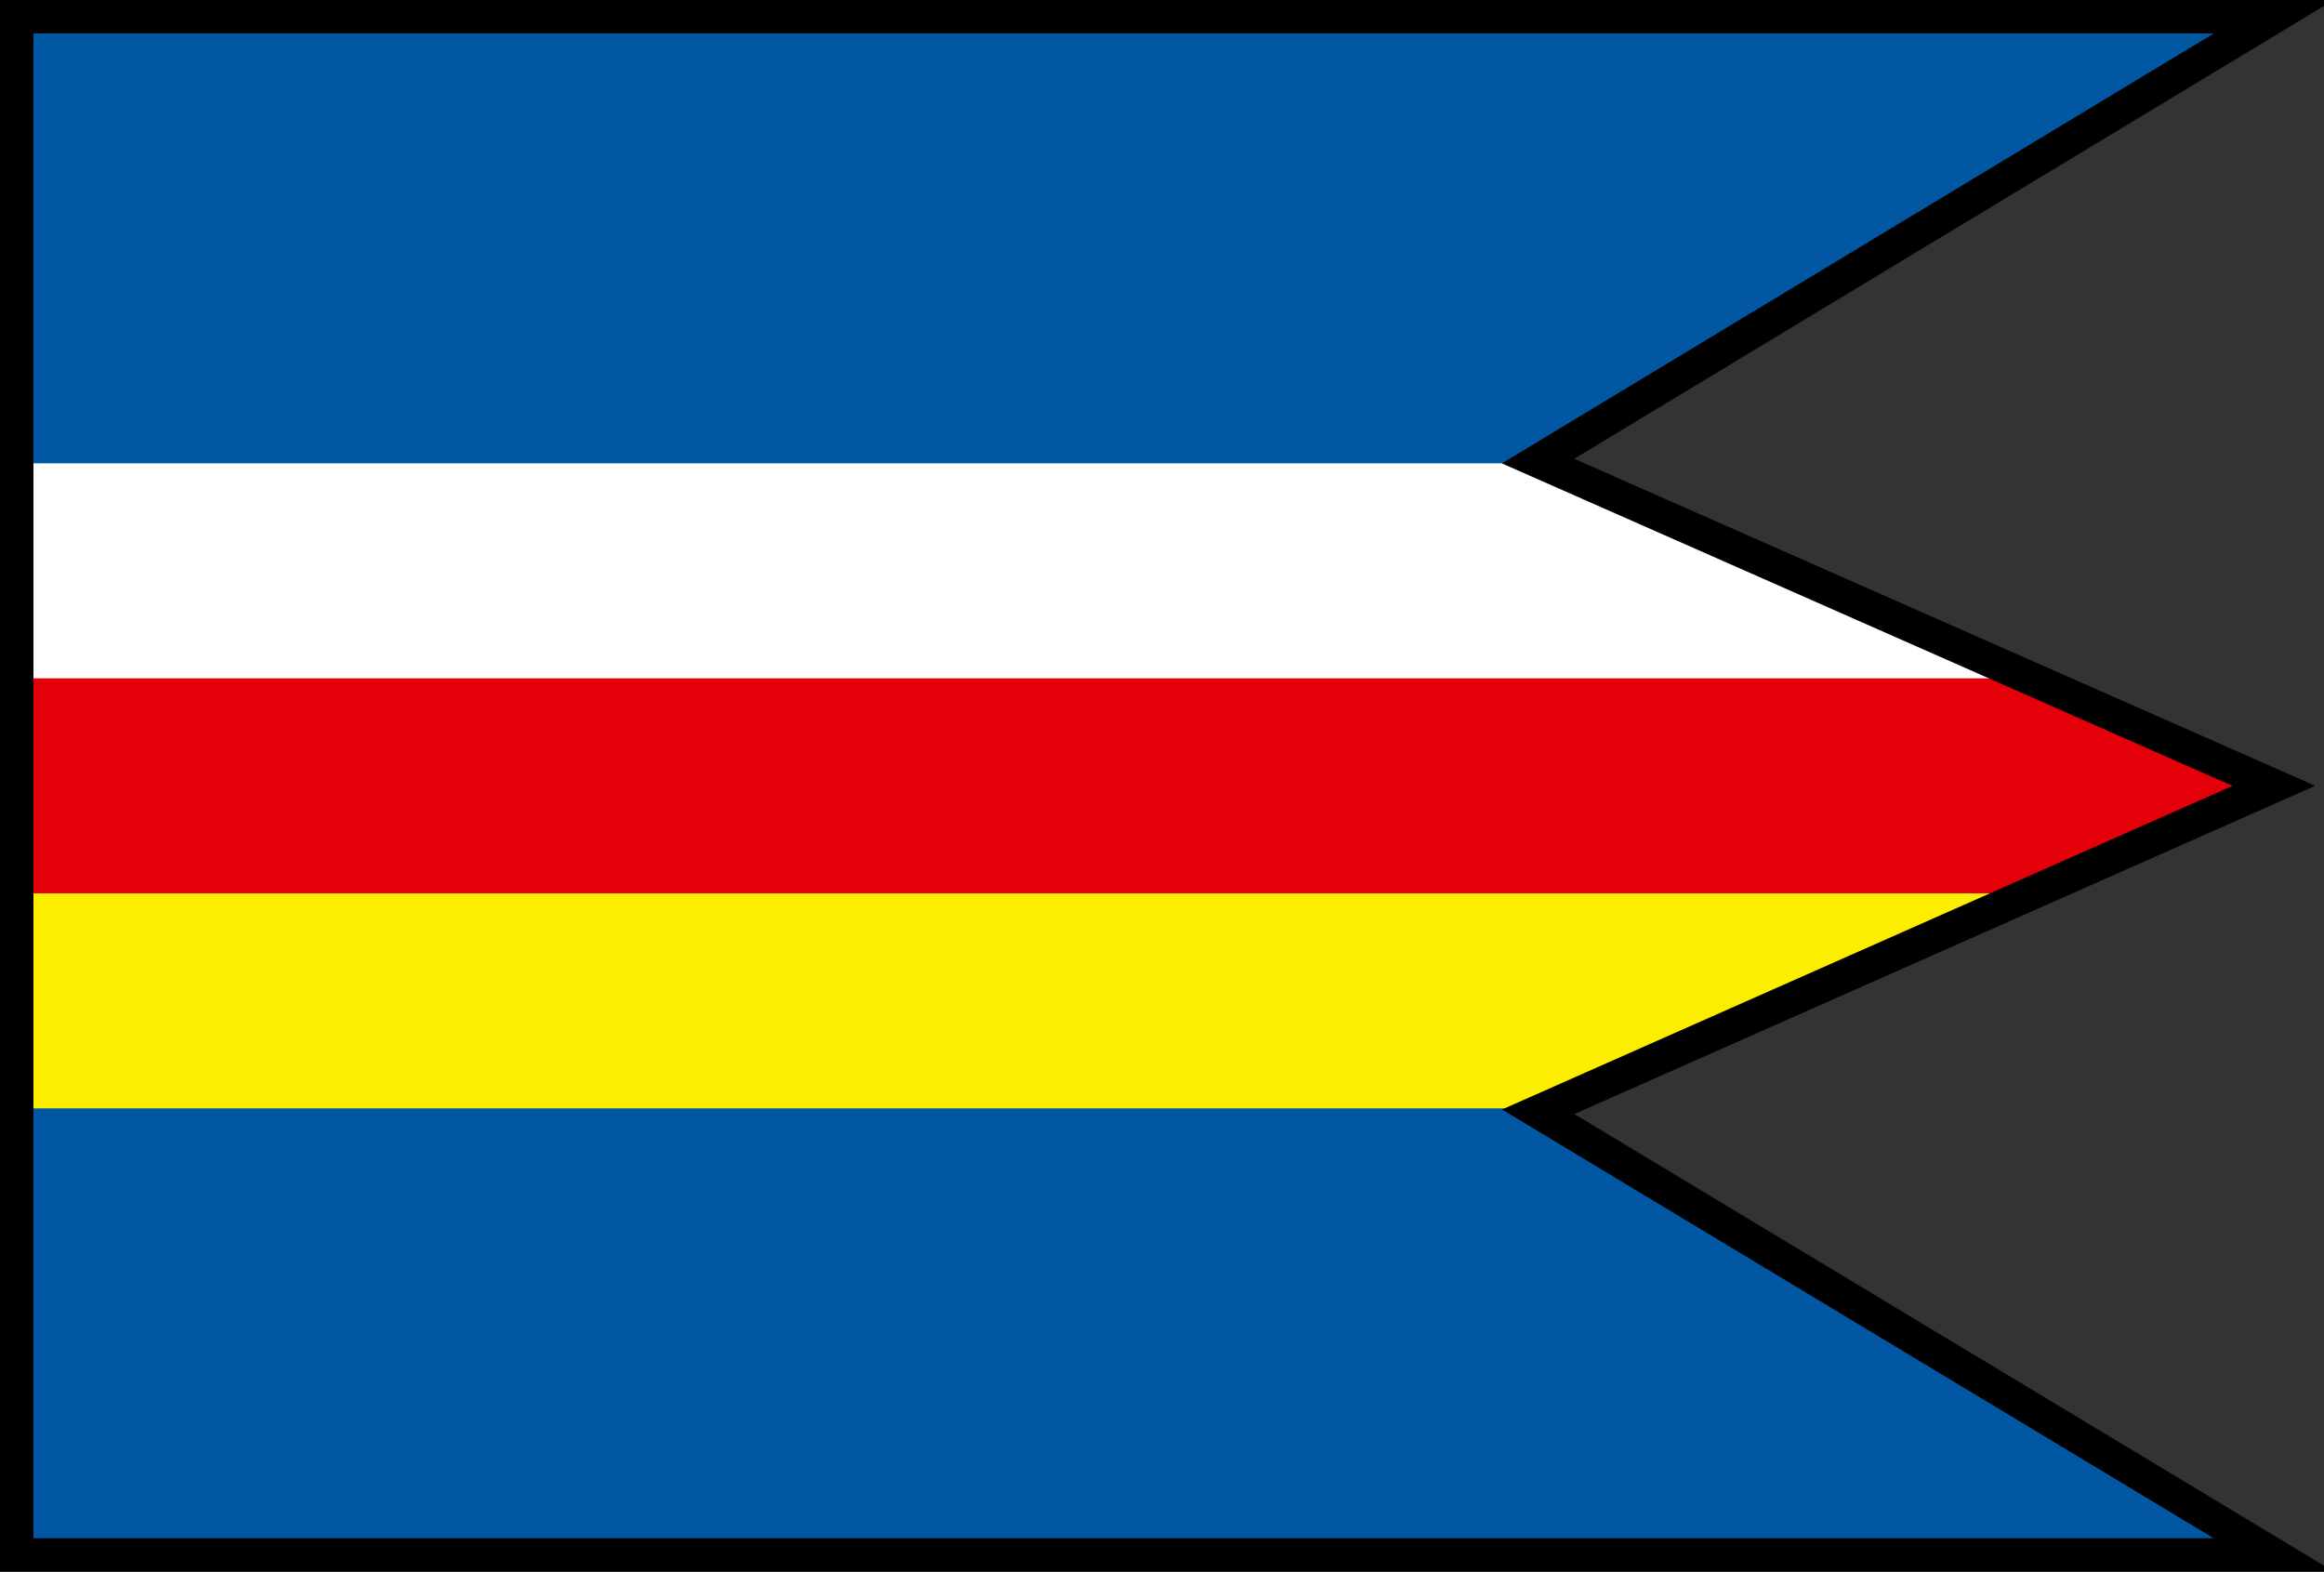
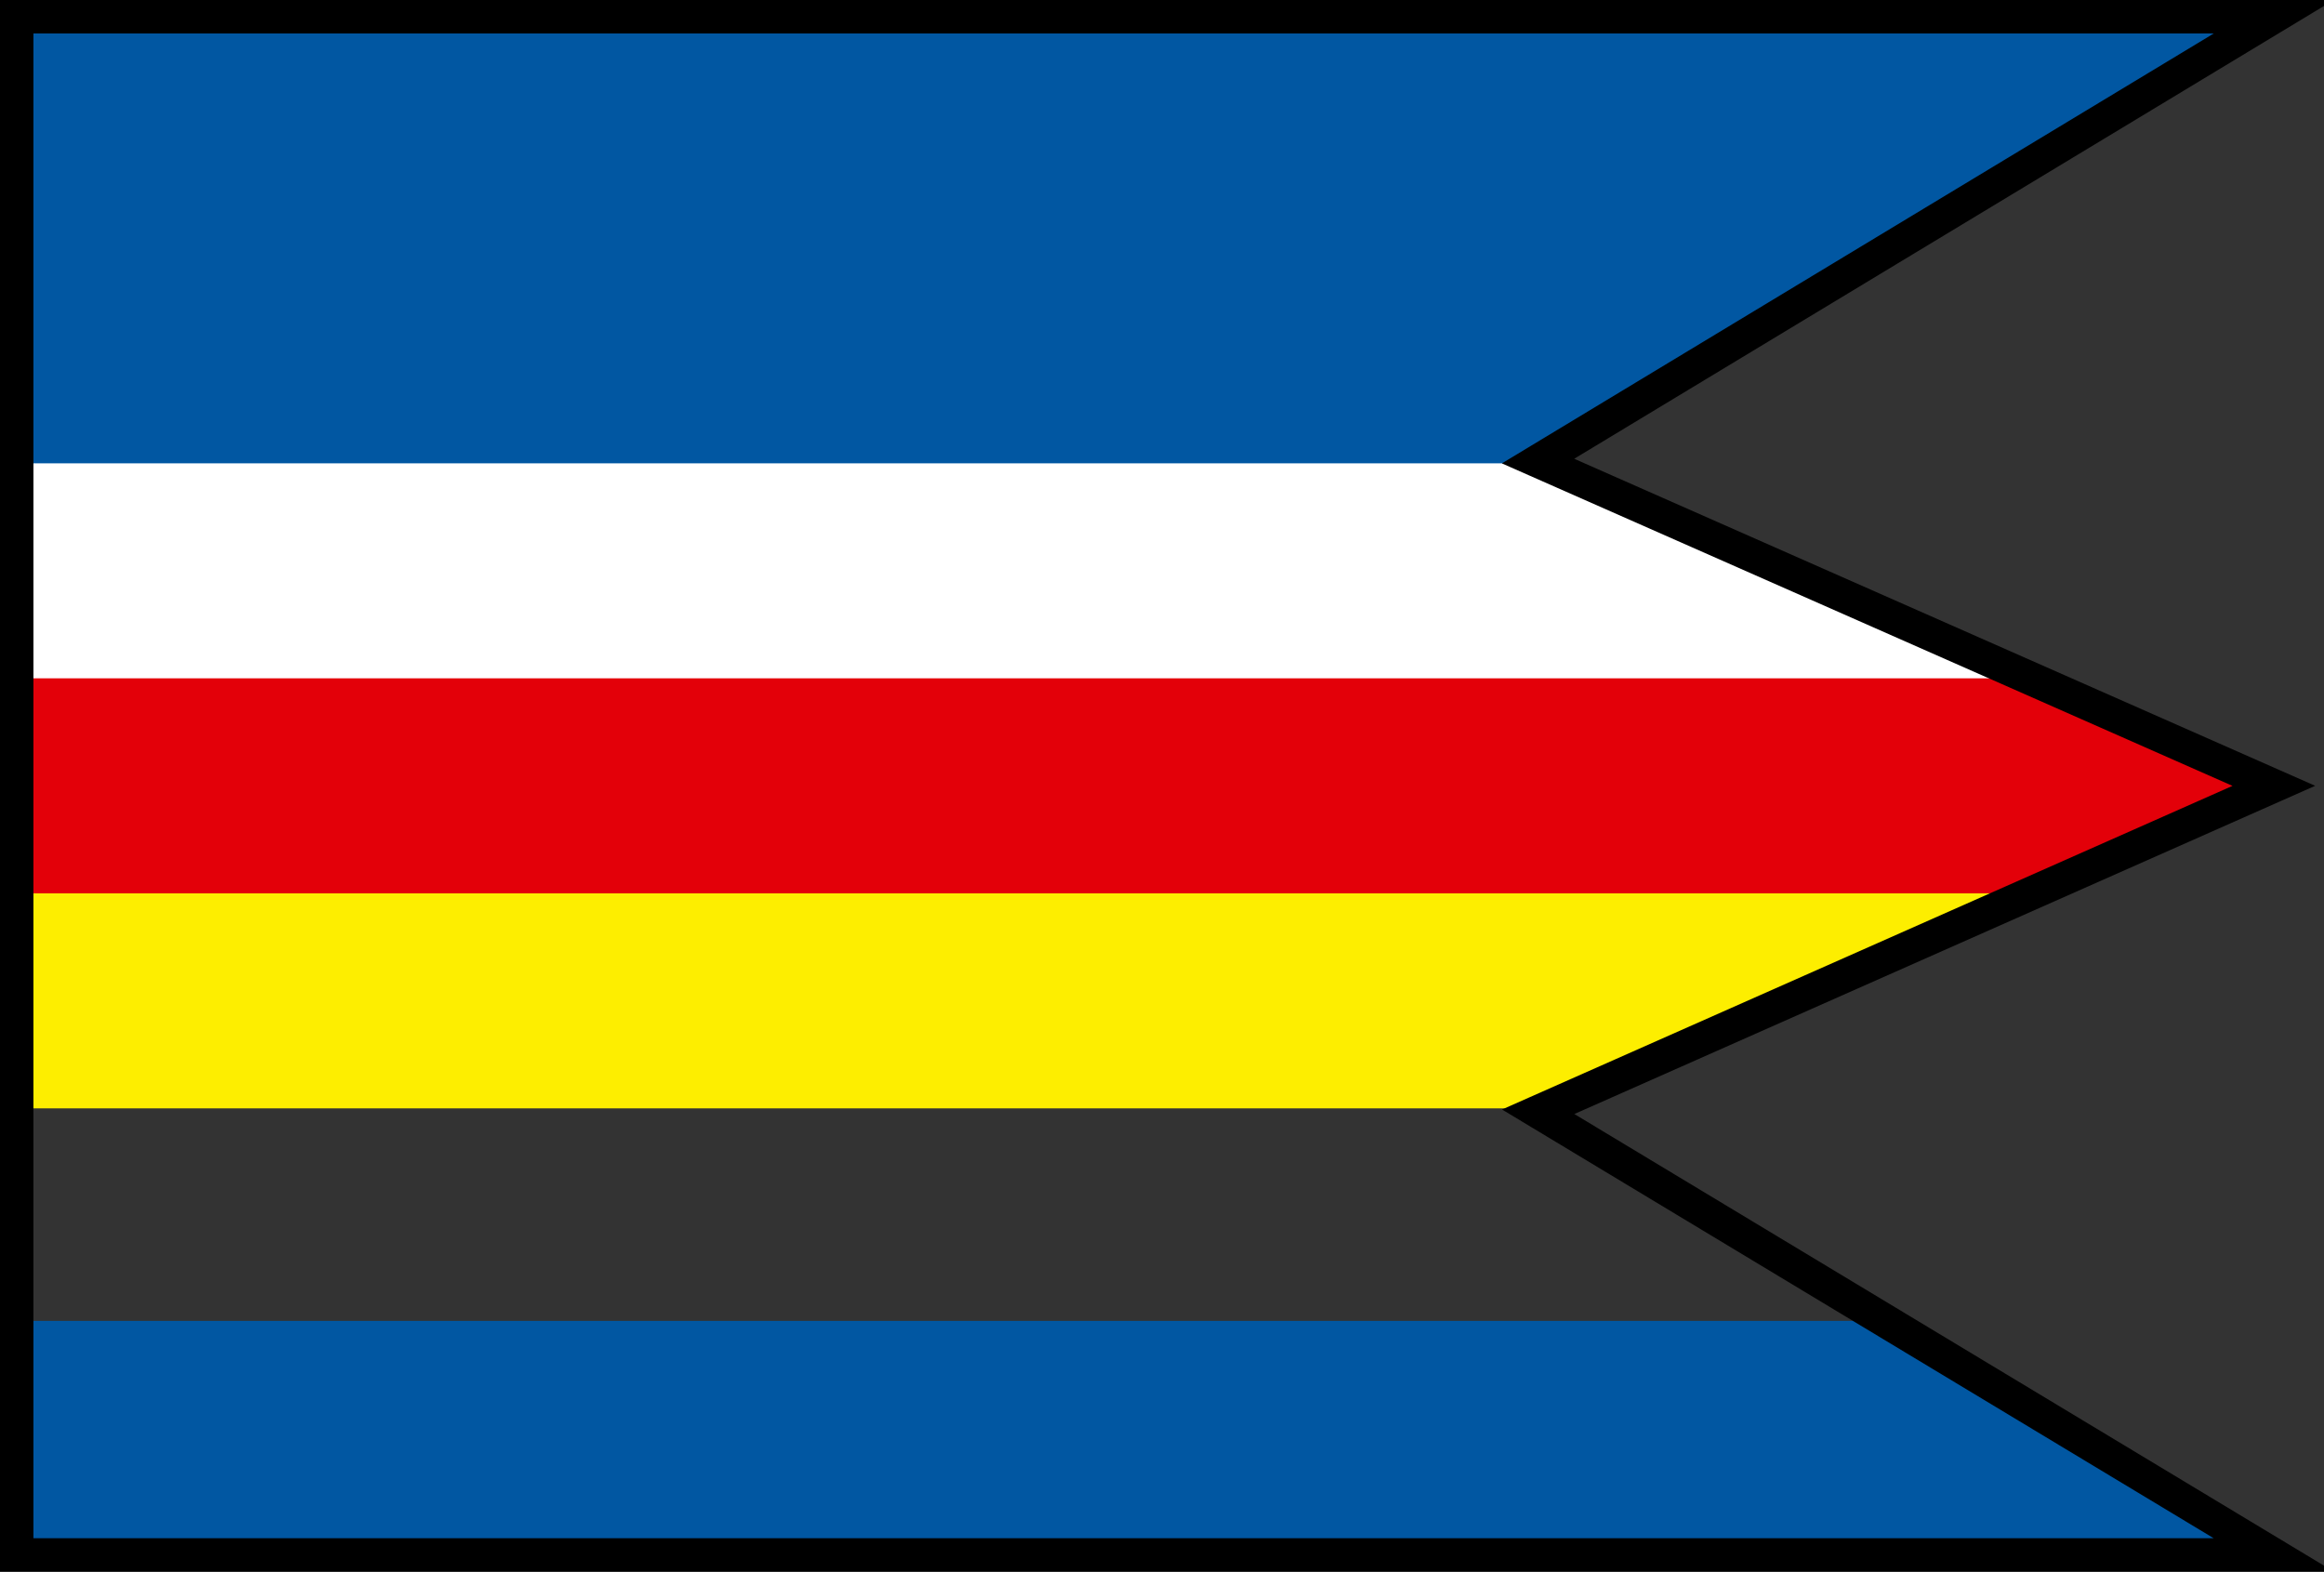
<svg xmlns="http://www.w3.org/2000/svg" width="139mm" height="94mm" viewBox="0 0 139 94">
  <rect x="0" y="0" width="139" height="94" fill="#333333" stroke="none" />
  <path d="M1.147 79 .805 93h134.878L112.34 79Z" style="fill:#0157a2;stroke-width:.397;fill-opacity:1" />
-   <path d="M1.3 66v13.14h111.054L92.644 66Z" style="fill:#0157a2;stroke-width:.397;fill-opacity:1" />
  <path d="M1.2 53v13.29h91.784L122.939 53Z" style="fill:#fdee00;stroke-width:.397;fill-opacity:1" />
  <path d="M1.3 40v13.43h120.707l12.875-6.715L121.672 40Z" style="fill:#e30009;stroke-width:.397;fill-opacity:1" />
-   <path d="M1.2 27v13.57h119.193L92.82 27Z" style="fill:#fff;stroke-width:.397;fill-opacity:1" />
+   <path d="M1.2 27v13.57h119.193L92.82 27" style="fill:#fff;stroke-width:.397;fill-opacity:1" />
  <path d="M1.4 14.2v13.51h90.447l21.285-13.51z" style="fill:#0157a2;stroke-width:.397;fill-opacity:1" />
  <path d="M1.4 1.3v13.56h111.569L134.635 1.3z" style="fill:#0157a2;stroke-width:.397;fill-opacity:1" />
  <path d="M1 1h135L91.991 27.576 136 47 92 66.493 136 93H1Z" style="display:inline;fill:none;fill-opacity:1;stroke:#000;stroke-width:2;stroke-miterlimit:4;stroke-dasharray:none;stroke-opacity:1;paint-order:normal" />
</svg>